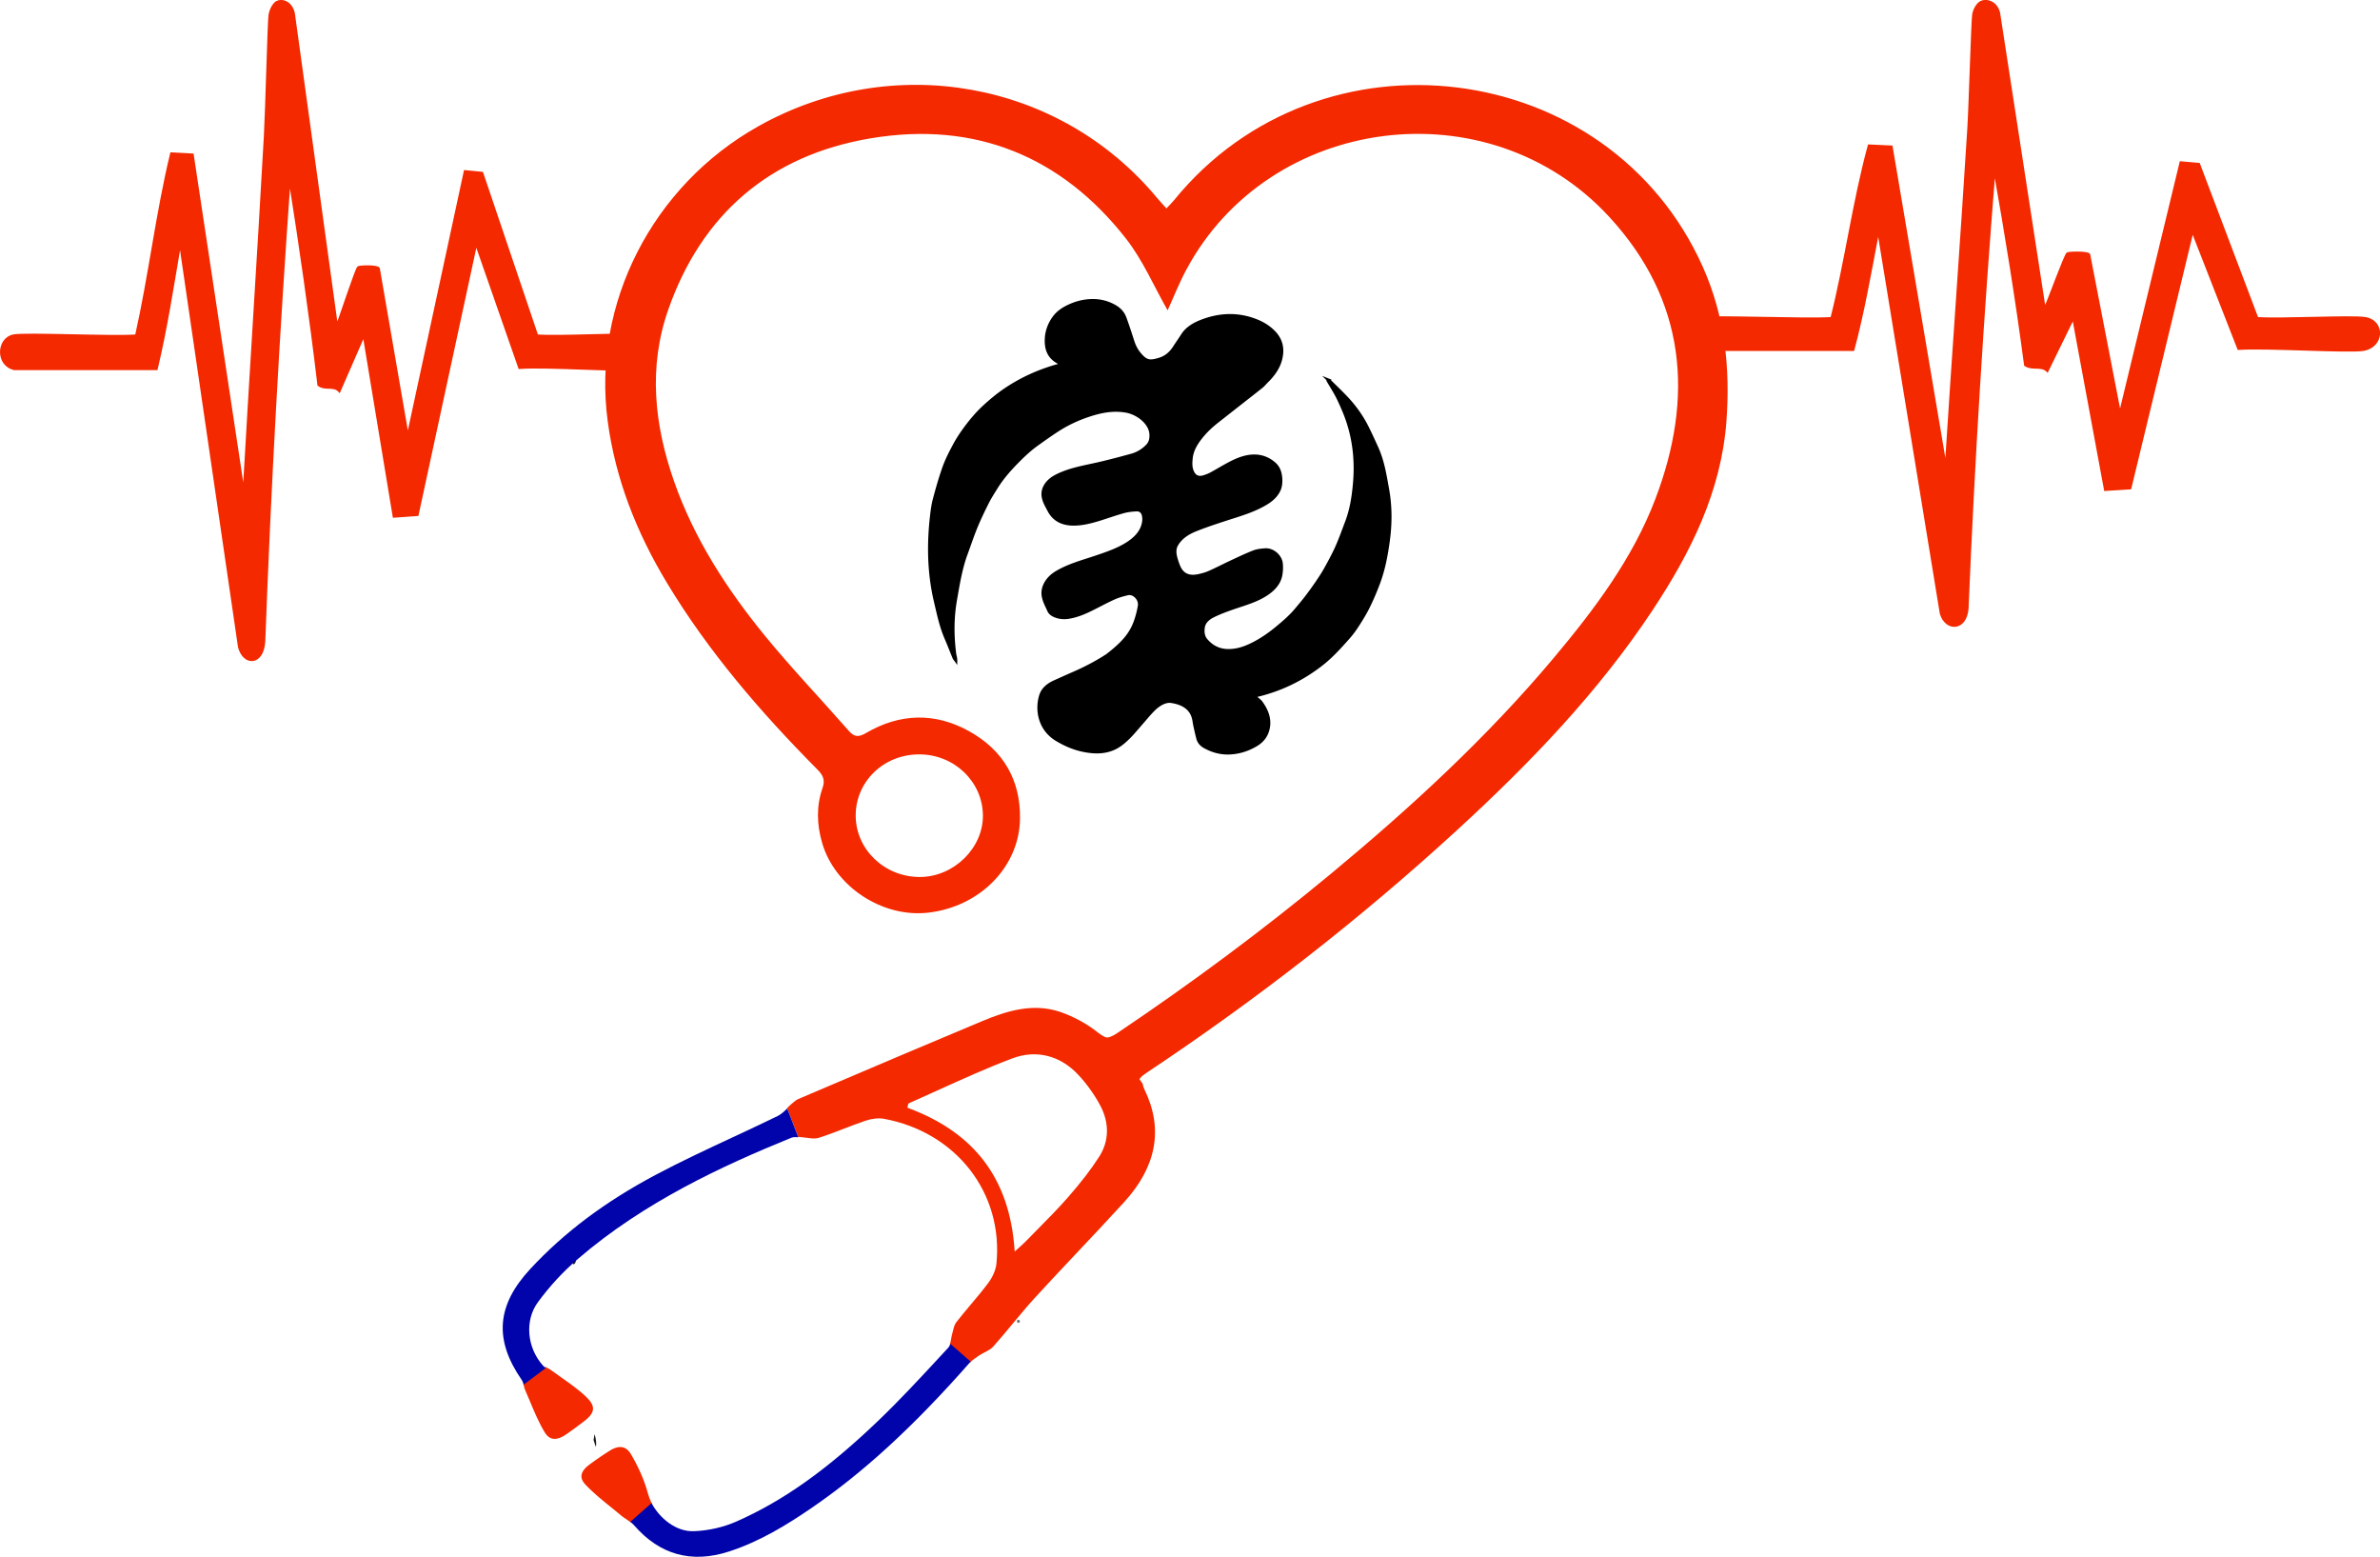
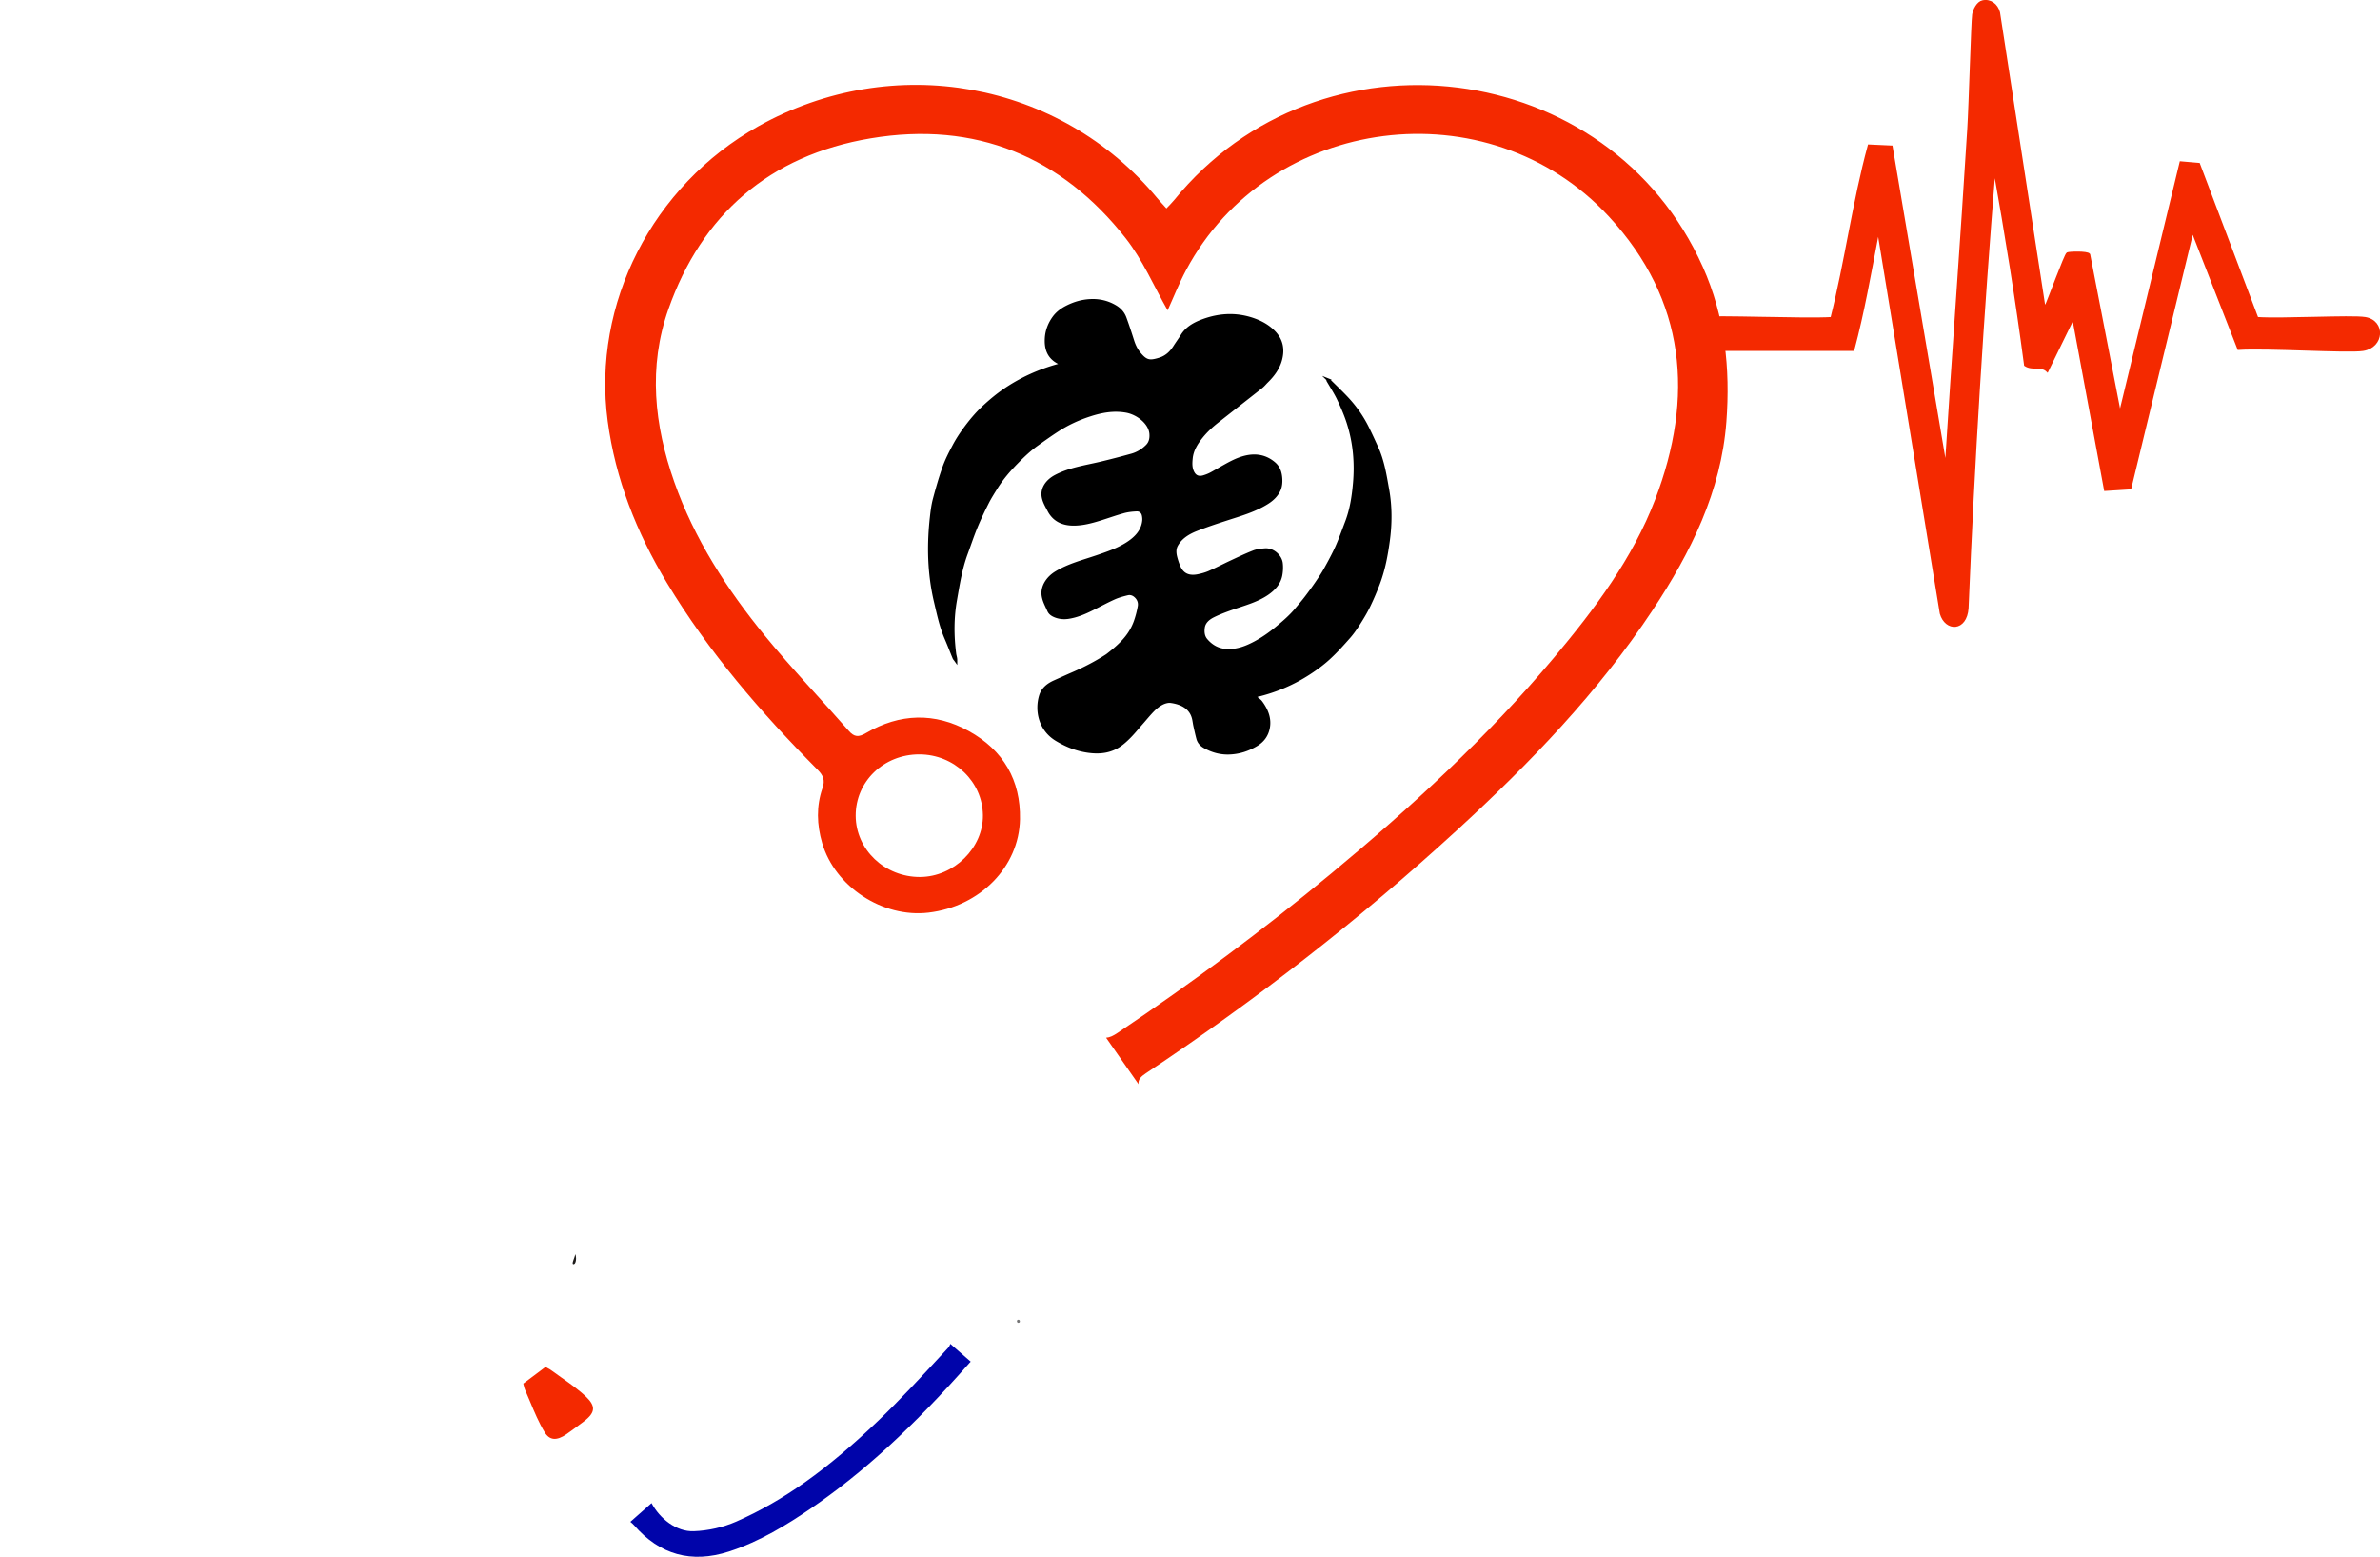
<svg xmlns="http://www.w3.org/2000/svg" data-bbox="0.38 0.367 757.124 495.201" viewBox="0 0 757.85 495.57" data-type="ugc">
  <g>
-     <path d="M189.31 456.51c.39 1.26.72 2.68.41 4.1l-.72-2.22z" fill="#1e1b1a" />
-     <path d="M88.66.48c2.29-.55 4.25 1.1 4.85 3.71q6.76 49.12 13.53 98.23l.59.35c.91-2.12 5.78-17.17 6.47-17.67.41-.3 5.92-.5 6.47.35l9.26 53.53q9.12-42.23 18.23-84.45 2.72.27 5.44.53 8.75 25.88 17.5 51.77c7.47.57 28.15-.76 32.35 0 5.81 1.05 5.42 9.55-.59 10.6-4.52.79-28.79-1.01-37.35-.35L151.59 77.5q-9.34 43.2-18.67 86.39-3.75.27-7.5.53l-9.56-57.77-7.79 17.84c-1.82-1.99-4.47-.35-6.62-1.94-2.62-22.06-5.79-44.01-9.26-65.9-3.53 49.1-6.27 98.29-8.09 147.53-.47 7.53-6.44 7.54-7.94 1.77Q66.9 142.52 57.63 79.1h-.59c-2.19 12.8-4.2 25.84-7.2 38.34H4.56c-5.66-1.23-5.39-9.54-.29-10.6 3.73-.78 31.11.58 39.11 0 4.3-19.12 6.6-39.12 11.17-57.95q3.38.18 6.76.35l16.32 107.95c2.13-37.93 4.66-75.84 6.76-113.78.46-8.31 1.15-36.14 1.47-38.52.22-1.63 1.32-4.06 2.79-4.42Z" stroke="#f42900" stroke-width=".75" stroke-miterlimit="10" fill="#f42900" />
    <path d="M752.45 111.35c-4.81.76-30.56-.94-39.65-.33q-7.34-18.76-14.67-37.51-9.92 40.95-19.83 81.9-3.98.24-7.96.5-5.07-27.39-10.15-54.77-4.14 8.45-8.27 16.91c-1.93-1.89-4.75-.33-7.03-1.84-2.77-20.92-6.14-41.72-9.83-62.48-3.75 46.55-6.66 93.18-8.59 139.86-.49 7.13-6.84 7.15-8.42 1.67Q608.21 135.13 598.38 75h-.62c-2.32 12.14-4.47 24.49-7.65 36.34h-48.09c-6.01-1.16-5.72-9.04-.3-10.05 3.95-.73 33.02.56 41.51 0 4.56-18.11 7.02-37.09 11.88-54.93q3.59.16 7.18.33 8.66 51.17 17.33 102.33c2.26-35.96 4.95-71.9 7.18-107.87.49-7.88 1.22-34.25 1.56-36.51.24-1.54 1.41-3.85 2.97-4.17 2.43-.53 4.51 1.03 5.16 3.52l14.36 93.13q.32.16.62.33c.97-2.02 6.14-16.28 6.87-16.76.44-.27 6.28-.47 6.86.34q4.93 25.38 9.84 50.75 9.67-40.03 19.36-80.06 2.88.24 5.77.5 9.3 24.53 18.58 49.07c7.93.54 29.9-.71 34.35 0 6.17 1 5.76 9.06-.62 10.05Z" stroke="#f42900" stroke-width=".75" stroke-miterlimit="10" fill="#f42900" />
    <path d="M183.17 399.24c.47.95.29 3.04-.43 3.18-1.03.2.31-2.02.43-3.18" fill="#1e1b1a" />
    <path d="M324.07 420.15c.64-.27.94.69.43.91-.64.27-.94-.69-.43-.91" fill="#747475" />
    <path d="M423.12 121.04c1.8 1.78 3.64 3.53 5.38 5.35 2.77 2.89 5.05 6.08 6.8 9.55 1.1 2.19 2.11 4.41 3.12 6.64 1.93 4.27 2.62 8.78 3.43 13.29.97 5.44.94 10.89.2 16.31-.61 4.5-1.45 9-3.06 13.33-.93 2.51-1.99 4.99-3.16 7.41-.93 1.92-2.05 3.77-3.21 5.59-.93 1.47-1.93 2.92-3.09 4.24-2.04 2.31-4.11 4.63-6.41 6.73-1.94 1.78-4.12 3.39-6.38 4.85-5.09 3.29-10.69 5.68-16.79 7.1-.2.05-.4.11-.69.2.31.23.56.4.78.59.51.44 1.12.83 1.5 1.36 1.85 2.53 2.93 5.29 2.26 8.34-.46 2.13-1.66 3.88-3.79 5.15-2.61 1.56-5.4 2.47-8.5 2.6-2.89.12-5.51-.63-7.95-2-1.1-.62-1.82-1.48-2.12-2.6-.36-1.36-.66-2.73-.96-4.1-.15-.7-.23-1.42-.39-2.13-.78-3.54-3.76-5.11-7.29-5.58-.89-.12-1.98.2-2.79.61-1.04.53-1.99 1.29-2.79 2.09-1.34 1.35-2.52 2.83-3.78 4.25-1.4 1.59-2.72 3.25-4.25 4.73-1.38 1.34-2.87 2.61-4.78 3.41-2.55 1.07-5.2 1.15-7.9.77-3.66-.51-6.93-1.83-10.02-3.69-5.49-3.29-6.49-9.46-5.11-13.96.67-2.17 2.34-3.51 4.5-4.47 1.98-.88 3.94-1.78 5.93-2.64 3.69-1.6 7.23-3.45 10.56-5.6.15-.1.3-.21.44-.32 2.05-1.6 4.01-3.26 5.66-5.24a17.6 17.6 0 0 0 3.07-5.38c.55-1.55.96-3.16 1.25-4.77.21-1.2-.15-2.35-1.16-3.28-.74-.68-1.64-1-2.61-.77-1.45.35-2.92.75-4.26 1.35-2.35 1.06-4.61 2.29-6.91 3.44-2.4 1.2-4.87 2.27-7.61 2.7-1.48.23-2.93.1-4.3-.46-.85-.35-1.6-.85-1.97-1.7-.67-1.52-1.5-2.97-1.77-4.64-.48-2.99 1.48-5.76 4.06-7.34 3.95-2.42 8.5-3.58 12.9-5.07 3.41-1.16 6.84-2.32 9.83-4.24 2.76-1.77 4.87-4.02 5.22-7.22.07-.63 0-1.3-.14-1.91-.25-.99-1.02-1.67-2.15-1.62-1.42.06-2.87.22-4.23.6-2.57.71-5.06 1.62-7.6 2.4-2.57.79-5.18 1.48-7.93 1.53-3.74.07-6.54-1.27-8.15-4.39-.7-1.35-1.5-2.65-1.79-4.17-.55-2.88 1.4-5.28 3.95-6.62 4.35-2.3 9.28-3 14.06-4.12 3.39-.8 6.76-1.68 10.11-2.61 1.94-.54 3.59-1.57 4.94-2.93 1.06-1.07 1.32-2.41 1.22-3.83-.23-3.54-4.2-6.64-7.92-7.29-4-.7-7.79 0-11.52 1.21-3.73 1.2-7.22 2.83-10.43 4.92-2.22 1.44-4.36 2.97-6.5 4.5-2.35 1.69-4.4 3.65-6.4 5.68-2.45 2.5-4.7 5.11-6.51 8.01-.98 1.58-1.99 3.15-2.82 4.79-1.28 2.54-2.51 5.1-3.59 7.71-1.16 2.81-2.11 5.7-3.16 8.55-1.77 4.79-2.54 9.75-3.41 14.71-1.01 5.72-.99 11.43-.26 17.16.08.65.34 1.28.34 2.01-.17-.24-.4-.46-.51-.72-.84-2.04-1.62-4.1-2.5-6.13-1.65-3.78-2.47-7.75-3.4-11.69-2.14-9.03-2.32-18.14-1.27-27.29.21-1.86.46-3.73.95-5.53.91-3.41 1.88-6.81 3.08-10.15.85-2.35 2.03-4.61 3.22-6.85.89-1.67 1.94-3.29 3.06-4.85 1.92-2.66 4.03-5.22 6.5-7.49 2-1.84 4.12-3.61 6.39-5.17 5.22-3.58 11.02-6.21 17.31-7.93.35-.1.7-.21 1.13-.34-.46-.24-.86-.43-1.24-.63-3.21-1.71-4-4.45-3.85-7.52.12-2.44.97-4.73 2.45-6.75 1.02-1.39 2.44-2.48 4.1-3.32 2.37-1.2 4.86-1.94 7.57-2.05 2.82-.12 5.4.5 7.79 1.91 1.54.91 2.55 2.11 3.1 3.61.88 2.39 1.67 4.82 2.44 7.24.46 1.46 1.1 2.83 2.1 4.06 2.21 2.71 3.42 2.78 6.56 1.81 2.18-.68 3.66-2.15 4.79-3.93.76-1.2 1.61-2.35 2.36-3.56 1.46-2.37 3.83-3.73 6.5-4.72 5.65-2.1 11.32-2.28 17-.06 2.15.84 4.03 1.99 5.6 3.58 2.56 2.57 3.05 5.56 2.22 8.77-.7 2.7-2.34 4.97-4.42 7-.56.55-1.04 1.17-1.65 1.66-2.66 2.12-5.35 4.21-8.03 6.31-1.96 1.54-3.93 3.09-5.89 4.62-1.95 1.52-3.74 3.18-5.25 5.06-1.63 2.04-2.96 4.2-3.23 6.76-.16 1.56-.25 3.11.51 4.59.71 1.37 1.87 1.86 3.47 1.38.8-.24 1.6-.55 2.32-.93 1.4-.74 2.74-1.56 4.12-2.33 2.12-1.19 4.27-2.36 6.7-2.97 3.5-.88 6.65-.28 9.31 2.01 1.5 1.29 1.97 2.99 2.09 4.74.08 1.17-.02 2.44-.48 3.52-.74 1.72-2.12 3.09-3.84 4.17-4.03 2.54-8.67 3.82-13.22 5.3-3.15 1.02-6.3 2.07-9.36 3.28-2.63 1.04-4.98 2.51-6.31 4.93-.65 1.18-.58 2.48-.28 3.74.25 1.01.58 2.02.98 2.99 1.11 2.67 3.16 3.67 6.25 3.03 1.21-.25 2.43-.59 3.54-1.08 2.31-1.02 4.54-2.19 6.83-3.26 2.41-1.12 4.8-2.27 7.28-3.24 1.09-.43 2.36-.56 3.57-.65 2.66-.2 4.94 2.12 5.19 4.22.15 1.27.09 2.6-.15 3.86-.48 2.49-2.13 4.35-4.34 5.86-3.33 2.26-7.29 3.29-11.11 4.62-2.05.72-4.1 1.48-6.02 2.43-1.61.8-2.98 1.95-3.22 3.78-.18 1.37-.04 2.79.86 3.87 1.68 2.01 3.92 3.34 6.87 3.42 3.22.08 6.02-1.01 8.72-2.44 2.46-1.31 4.69-2.87 6.8-4.6 2.32-1.9 4.59-3.84 6.47-6.12 1.03-1.24 2.09-2.47 3.06-3.74 1.17-1.53 2.3-3.09 3.38-4.67.98-1.44 1.95-2.89 2.79-4.4 1.28-2.3 2.54-4.62 3.61-7 1.15-2.58 2.08-5.24 3.09-7.88 1.54-4.01 2.17-8.17 2.54-12.37.58-6.51.03-12.94-1.97-19.22-.82-2.58-1.92-5.11-3.09-7.59-.95-2.01-2.2-3.91-3.32-5.85.06-.06.13-.12.19-.18Z" stroke-miterlimit="10" stroke="#000000" />
    <path fill="none" d="M651.12 255.45v71.73H92.82v-71.73z" />
    <path d="M542.21 84.94C512.4 18.22 420.35 6.6 373.87 63.7c-.69.85-1.49 1.61-2.45 2.64-1.15-1.29-2.08-2.26-2.93-3.28-30.99-37.34-84.12-46.91-127.01-22.87-33.74 18.91-52.96 56.52-47.98 93.84 2.46 18.48 9.21 35.5 18.87 51.52 13.21 21.91 29.88 41.24 47.98 59.48 1.8 1.82 2.43 3.33 1.55 5.85-2.01 5.77-1.81 11.66-.09 17.52 4.07 13.88 19.22 23.82 33.81 22.12 16.4-1.91 28.88-14.54 29.17-29.73.24-12.37-5.23-21.96-16.3-28.08-10.86-5.99-22.01-5.64-32.73.63-2.36 1.38-3.72 1.33-5.5-.71-8.83-10.08-18.14-19.8-26.62-30.16-12.19-14.9-22.56-30.92-28.94-49.06-6.38-18.16-8.35-36.59-1.85-55.02 10.56-29.96 32.09-48.95 64.42-54.36 33.37-5.59 60.84 5.87 81.22 31.87 5.43 6.93 8.94 15.25 13.31 22.89 1.81-3.96 3.6-8.54 5.91-12.86 26.43-49.44 96.2-58.52 134.58-17.03 24.67 26.67 27.19 57.61 14.74 90.14-7.18 18.77-19.27 34.88-32.23 50.33-21.18 25.25-45.43 47.58-70.91 68.7-21.75 18.03-44.47 34.88-68.01 50.71-1.38.93-2.52 1.49-3.67 1.56l10.32 14.79c-.15-1.45.69-2.39 2.35-3.49 35.14-23.36 68.28-49.13 99.2-77.5 23.17-21.26 44.87-43.81 62.16-69.93 12.16-18.37 21.8-37.74 23.48-59.95 1.28-16.97-.44-33.5-7.51-49.32m-249.48 155.2c11.09.01 20.11 8.63 20.25 19.34.14 10.42-9.23 19.64-20.01 19.69-11.24.05-20.45-8.7-20.5-19.48-.05-10.91 8.92-19.57 20.25-19.55Z" fill="#f42900" />
    <path d="m363.13 346.74-11.73-16.81.8-.05c.97-.06 1.98-.49 3.47-1.49 24.03-16.15 46.9-33.21 67.98-50.68 29.73-24.65 52.25-46.46 70.85-68.65 12.36-14.74 24.81-31.02 32.15-50.2 13.26-34.64 8.33-64.8-14.64-89.63-18.26-19.74-45.46-29.19-72.75-25.27-26.57 3.81-48.87 19.2-61.17 42.21-1.59 2.97-2.92 6.04-4.21 9.01-.57 1.32-1.13 2.6-1.69 3.83l-.34.74-.4-.7c-1.38-2.41-2.69-4.93-3.96-7.36-2.76-5.29-5.62-10.76-9.31-15.48-20.8-26.54-48.01-37.21-80.83-31.71-31.76 5.32-53.32 23.51-64.09 54.07-5.85 16.61-5.25 34.5 1.85 54.69 5.74 16.32 14.91 31.87 28.86 48.92 5.38 6.58 11.2 13.01 16.83 19.23 3.22 3.56 6.56 7.24 9.77 10.91 1.59 1.82 2.71 1.96 5 .62 11.04-6.46 22.19-6.67 33.12-.63 11.22 6.19 16.78 15.78 16.54 28.5-.29 15.27-12.99 28.25-29.54 30.18-14.78 1.71-30.13-8.35-34.26-22.43-1.85-6.32-1.82-12.31.1-17.82.75-2.15.38-3.5-1.44-5.34-21.09-21.26-36.36-40.19-48.04-59.57-10.4-17.25-16.6-34.16-18.94-51.71-5-37.45 14.38-75.35 48.21-94.32 42.89-24.04 96.52-14.38 127.51 22.97.56.68 1.15 1.33 1.82 2.06.25.28.52.57.8.88.21-.22.42-.44.62-.64.57-.59 1.06-1.1 1.51-1.65 22.52-27.67 57.33-40.99 93.13-35.65 33.85 5.06 62.22 26.36 75.91 56.99 6.5 14.55 8.97 30.76 7.55 49.55-1.45 19.2-8.72 37.76-23.56 60.18-15.04 22.73-34.24 44.32-62.23 70.01-30.32 27.83-63.72 53.92-99.25 77.54-1.71 1.13-2.27 1.93-2.15 3.05l.18 1.66Zm-10.14-16.04 9.23 13.23c.32-1.06 1.22-1.87 2.44-2.68 35.5-23.6 68.85-49.66 99.14-77.46 27.94-25.64 47.09-47.18 62.09-69.84 14.75-22.28 21.97-40.7 23.4-59.72 1.41-18.63-1.04-34.68-7.47-49.08-13.56-30.35-41.7-51.46-75.26-56.48-35.51-5.3-70.05 7.91-92.38 35.35-.47.58-.97 1.1-1.56 1.7-.29.3-.59.61-.91.95l-.3.32-.3-.33c-.39-.43-.75-.83-1.09-1.2-.68-.75-1.28-1.41-1.85-2.09-30.74-37.05-83.95-46.63-126.5-22.77-33.51 18.78-52.7 56.31-47.76 93.37 2.32 17.41 8.47 34.2 18.81 51.34 11.65 19.31 26.87 38.19 47.91 59.4 1.77 1.78 2.66 3.46 1.66 6.35-1.85 5.31-1.87 11.1-.08 17.22 4.01 13.7 18.99 23.48 33.37 21.8 16.13-1.88 28.51-14.47 28.79-29.28.24-12.33-5.17-21.64-16.07-27.66-10.68-5.9-21.56-5.69-32.34.62-2.62 1.54-4.14 1.34-6.01-.8-3.21-3.67-6.54-7.35-9.76-10.9-5.64-6.23-11.47-12.67-16.86-19.26-14.02-17.14-23.25-32.77-29.02-49.2-7.18-20.41-7.78-38.52-1.85-55.35 10.89-30.89 32.67-49.28 64.75-54.65 33.15-5.55 60.6 5.23 81.6 32.02 3.75 4.78 6.62 10.29 9.4 15.62 1.14 2.19 2.32 4.45 3.55 6.63.44-.99.89-2.02 1.35-3.07 1.3-2.99 2.64-6.07 4.24-9.08 12.43-23.26 34.95-38.81 61.79-42.66 27.55-3.95 55.01 5.59 73.45 25.53 23.24 25.13 28.23 55.62 14.83 90.64-7.39 19.31-19.89 35.67-32.31 50.47-18.64 22.23-41.19 44.07-70.96 68.76-21.1 17.5-44 34.56-68.05 50.73-1.26.85-2.22 1.32-3.11 1.52Zm-60.12-51.06c-11.44 0-20.77-8.92-20.82-19.94a19.58 19.58 0 0 1 5.13-13.33c3.89-4.25 9.54-6.69 15.52-6.69h.02c11.25.01 20.53 8.89 20.67 19.79.06 4.72-1.77 9.39-5.16 13.15-3.99 4.43-9.55 6.98-15.27 7.01h-.1Zm-.16-39.04c-5.76 0-11.19 2.34-14.92 6.42a18.62 18.62 0 0 0-4.89 12.67c.05 10.51 9 19.02 19.97 19.02h.1c5.49-.03 10.84-2.48 14.67-6.73 3.23-3.58 4.98-8.02 4.92-12.5-.14-10.4-9.03-18.87-19.83-18.89h-.02Z" fill="none" />
-     <path d="M254.98 361.99c.66.03 1.35.12 2.01.21 1.33.18 2.58.35 3.66.02 2.77-.87 5.53-1.94 8.2-2.97 2.2-.85 4.48-1.73 6.76-2.5 2.06-.69 4.2-.91 5.89-.6 22.99 4.25 38.04 23.64 35.79 46.1-.2 1.97-1.17 4.25-2.68 6.25-1.76 2.35-3.69 4.64-5.55 6.85-1.52 1.81-3.09 3.68-4.56 5.56-.54.69-.77 1.63-1.02 2.63-.1.38-.19.76-.3 1.13-.14.47-.23 1.01-.32 1.53-.1.62-.22 1.24-.41 1.81l6.48 5.66c.81-.8 1.78-1.47 2.73-2.11.63-.42 1.26-.75 1.88-1.08 1.06-.55 2.06-1.07 2.74-1.84 2.11-2.36 4.16-4.84 6.15-7.23 2.29-2.76 4.66-5.62 7.13-8.32 4.56-4.98 9.28-9.98 13.84-14.82 4.81-5.1 9.78-10.37 14.57-15.62 10.33-11.32 12.52-23.34 6.5-35.74-.34-.7-.55-1.33-.62-1.91l-10.12-14.5h-.03c-1.26 0-2.52-.56-4.04-1.77-3.51-2.82-7.82-5.17-12.13-6.63-8.6-2.9-16.96-.31-24.72 2.93-16.08 6.71-32.38 13.65-48.14 20.36l-10.47 4.46c-.64.27-1.23.77-1.8 1.26l-.3.25c-.49.41-.97.88-1.44 1.34l-.03.03 3.55 9.19h.07c.24.02.48.04.71.05Zm34.05-9.79c.02-.09.03-.19.05-.28.04-.27.08-.61.38-.74 3.15-1.39 6.29-2.81 9.43-4.24 7.63-3.46 15.52-7.04 23.5-10.04 7.59-2.85 15.25-.92 21.02 5.3 2.7 2.91 5.1 6.27 6.93 9.7 2.95 5.54 2.85 11.31-.3 16.25-2.57 4.04-5.8 8.23-10.15 13.19-3.07 3.49-6.4 6.85-9.62 10.11-1.3 1.31-2.59 2.62-3.88 3.94-.45.46-.94.89-1.55 1.44-.33.29-.69.61-1.11 1l-.62.57-.07-.88c-1.65-22.26-12.68-36.91-33.74-44.77l-.37-.14z" fill="#f42900" />
-     <path d="M206.32 475.43c-1.07-3.99-2.87-8.18-5.37-12.46-.91-1.56-2.05-2.34-3.45-2.34q-1.515 0-3.45 1.23c-2.38 1.51-4.5 2.97-6.49 4.46-1.5 1.13-2.31 2.28-2.4 3.42-.07.92.34 1.87 1.23 2.81 2.47 2.62 5.37 4.97 8.18 7.24 1.03.83 2.05 1.66 3.06 2.51.54.45 1.15.87 1.75 1.27.51.34 1.02.7 1.51 1.08l6.75-5.96a15.4 15.4 0 0 1-1.31-3.26Z" fill="#f42900" />
    <path d="M302.61 427.81c-.16.45-.36.87-.67 1.21l-2.87 3.1c-6.21 6.71-12.64 13.64-19.36 20.08-16.33 15.64-30.3 25.57-45.29 32.17-4.1 1.8-8.89 2.89-13.49 3.05-5.59.22-10.85-4.04-13.46-8.94l-6.75 5.96c.44.35.86.72 1.22 1.13 8.13 9.37 18.27 12.17 30.15 8.33 9.95-3.22 18.63-8.64 25.81-13.52 16.75-11.38 32.88-26.16 50.79-46.5.13-.15.27-.28.41-.42l-6.48-5.66Z" fill="#0004aa" />
    <path d="M166.78 441.03c.11.49.22.95.4 1.36.54 1.23 1.07 2.48 1.59 3.73 1.38 3.32 2.81 6.74 4.68 9.83 1.55 2.56 3.81 2.75 6.92.6 1.87-1.3 3.68-2.66 5.53-4.06 1.93-1.46 2.87-2.72 2.93-3.96.06-1.12-.61-2.35-2.05-3.75-2.39-2.32-5.23-4.31-7.97-6.24-1.13-.79-2.26-1.59-3.37-2.41-.3-.22-.65-.41-1.02-.6-.24-.12-.48-.26-.71-.4l-7.08 5.31c.05.19.1.39.14.58Z" fill="#f42900" />
-     <path d="M250.66 352.85c-.92.91-1.88 1.84-3.04 2.41-4.73 2.3-9.58 4.57-14.27 6.75-8.14 3.8-16.56 7.72-24.6 11.99-16.04 8.52-29.07 18.29-39.84 29.88-10.8 11.62-11.66 22.54-2.78 35.39.31.45.49.97.62 1.49l7.08-5.31c-.31-.19-.61-.4-.86-.67-5.22-5.74-5.95-14.45-1.69-20.25 3.72-5.08 8.01-9.72 12.74-13.78 21.19-18.22 46.21-29.71 67.9-38.55.7-.29 1.51-.23 2.29-.16zm1.15 2.97.1.27z" fill="#0004aa" />
  </g>
</svg>